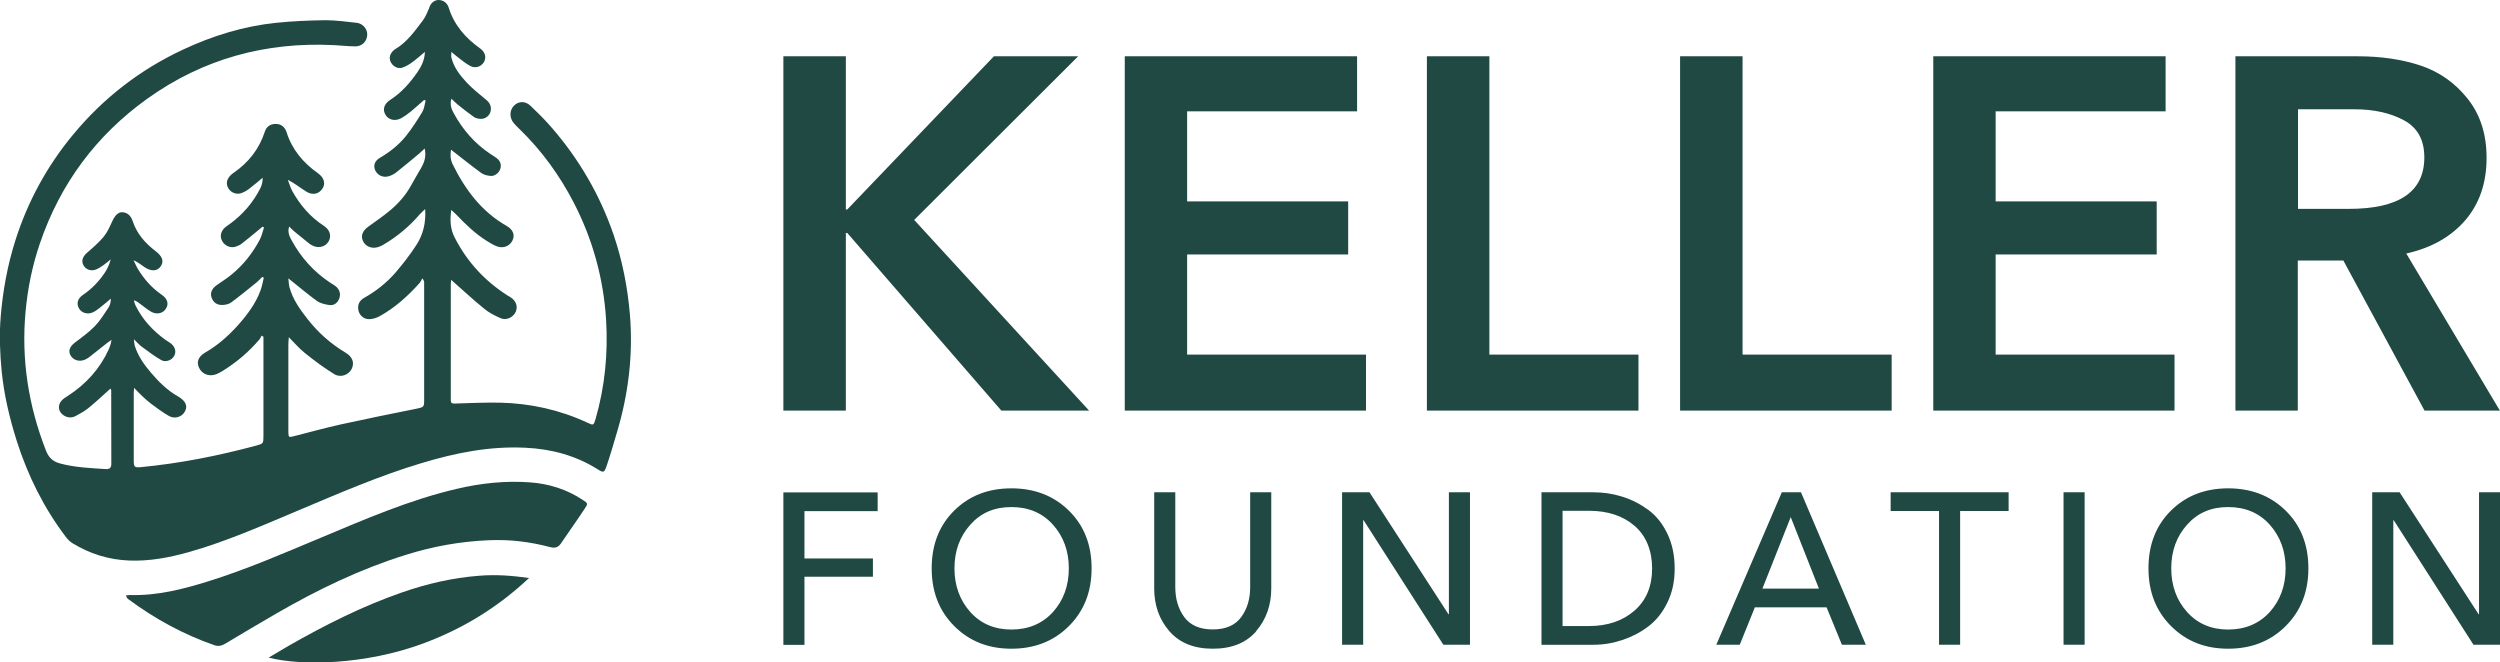
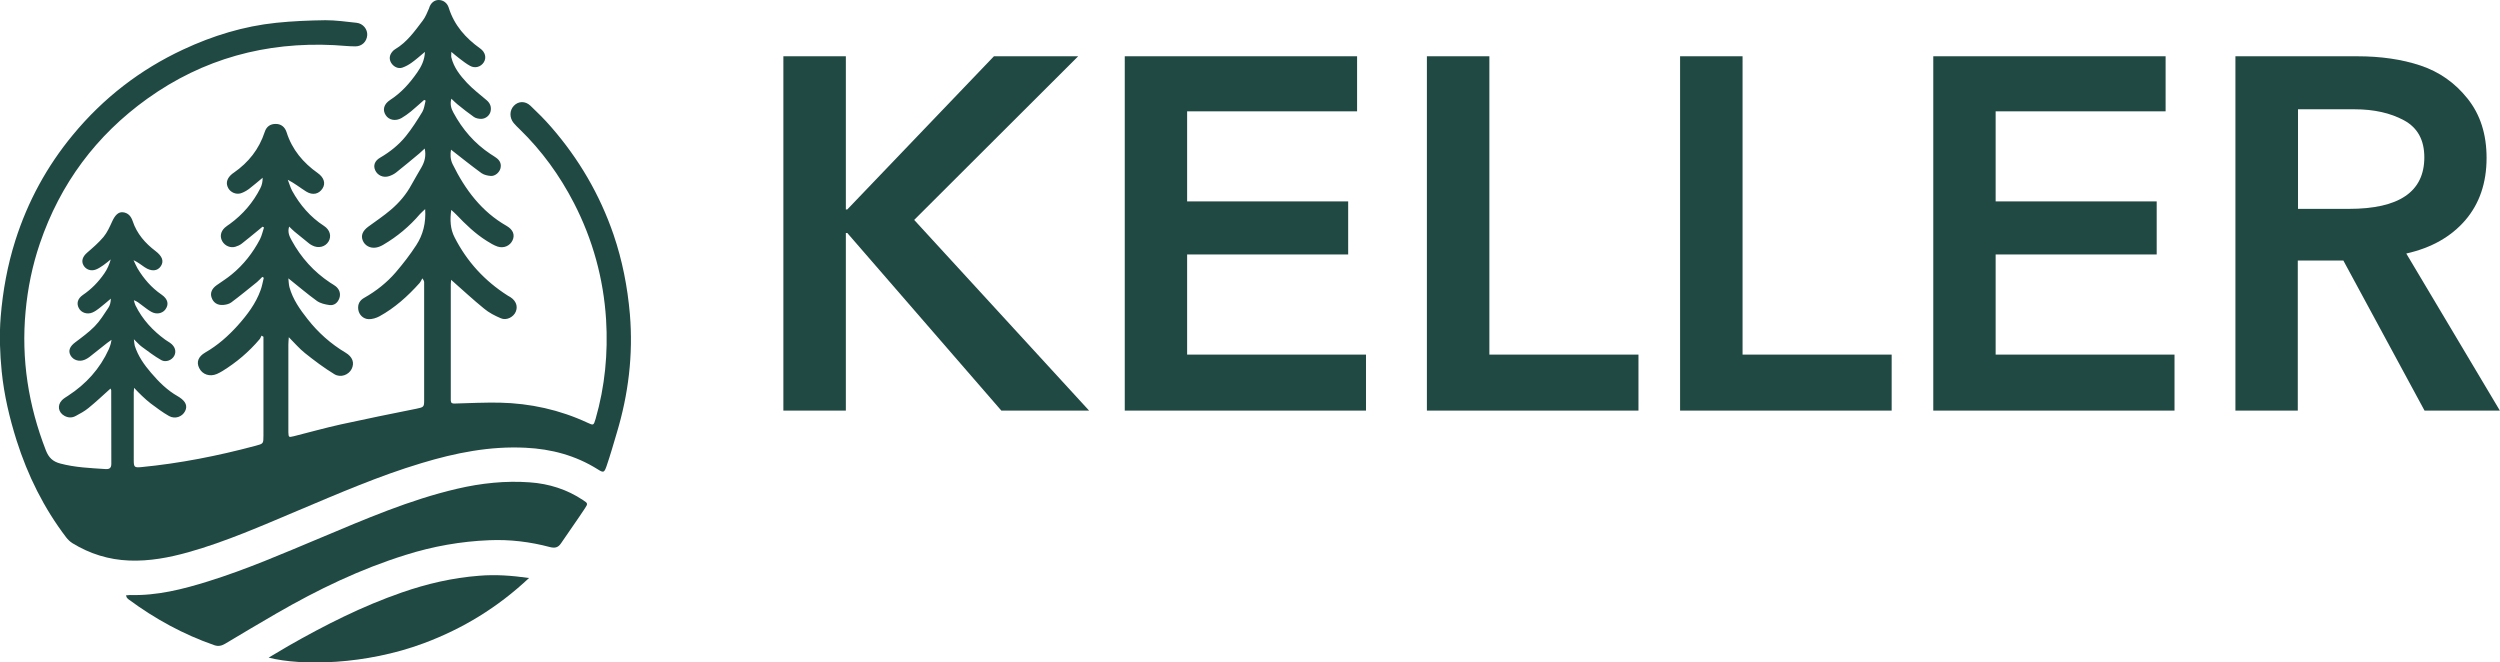
<svg xmlns="http://www.w3.org/2000/svg" id="Layer_2" data-name="Layer 2" viewBox="0 0 221.67 58.74">
  <defs>
    <style> .cls-1 { fill: #204943; } </style>
  </defs>
  <g id="Layer_2-2" data-name="Layer 2">
    <g id="Horizontal_Logo" data-name="Horizontal Logo">
      <g>
        <path class="cls-1" d="M203.75,18.52h4.53c4.45,0,6.68-1.52,6.68-4.57,0-1.54-.6-2.63-1.8-3.28-1.2-.65-2.66-.98-4.39-.98h-5.01v8.83ZM198.21,36.4V4.99h10.81c2.08,0,3.95.27,5.6.82,1.65.55,3.05,1.52,4.17,2.93,1.13,1.41,1.69,3.16,1.69,5.26,0,2.22-.63,4.06-1.89,5.53-1.26,1.46-3,2.45-5.23,2.95l8.3,13.93h-6.68l-7.2-13.31h-4.04v13.31h-5.54ZM171.42,36.4V4.99h20.6v4.88h-15.07v7.99h14.28v4.7h-14.28v8.88h15.86v4.97h-21.39ZM148.97,36.4V4.99h5.54v26.45h13.22v4.97h-18.76ZM126.52,36.4V4.99h5.54v26.45h13.22v4.97h-18.76ZM99.73,36.4V4.99h20.6v4.88h-15.07v7.99h14.28v4.7h-14.28v8.88h15.86v4.97h-21.39ZM69.46,36.4V4.99h5.54v13.58h.13l13-13.58h7.47l-14.54,14.51,15.51,16.91h-7.78l-13.66-15.75h-.13v15.75h-5.54Z" />
-         <path class="cls-1" d="M212.77,43.65l7,10.81h.04v-10.81h1.87v13.52h-2.36l-7.07-11.04h-.04v11.04h-1.87v-13.52h2.44ZM202.66,50.39c0-1.53-.47-2.81-1.4-3.86-.93-1.04-2.16-1.57-3.69-1.57s-2.72.52-3.65,1.57c-.93,1.04-1.4,2.33-1.4,3.86s.47,2.83,1.4,3.87c.93,1.04,2.15,1.56,3.65,1.56s2.75-.52,3.69-1.56c.93-1.04,1.4-2.33,1.4-3.87ZM204.68,50.39c0,2.08-.67,3.78-2.01,5.12-1.34,1.34-3.04,2.01-5.1,2.01s-3.73-.67-5.07-2.01c-1.34-1.34-2-3.04-2-5.12s.66-3.79,1.99-5.11c1.33-1.32,3.02-1.98,5.08-1.98s3.75.66,5.1,1.98c1.34,1.32,2.01,3.02,2.01,5.11ZM184.84,43.65v13.52h-1.87v-13.52h1.87ZM173.8,45.31v11.86h-1.87v-11.86h-4.29v-1.66h10.46v1.66h-4.29ZM158.78,45.85l-2.51,6.34h5.01l-2.5-6.34ZM155.6,53.85l-1.34,3.32h-2.08l5.81-13.52h1.7l5.75,13.52h-2.12l-1.36-3.32h-6.35ZM138.55,45.29v10.22h2.34c1.65,0,3-.46,4.04-1.37,1.04-.91,1.56-2.16,1.56-3.73s-.52-2.89-1.55-3.78c-1.03-.89-2.38-1.34-4.05-1.34h-2.34ZM136.68,57.17v-13.52h4.59c.89,0,1.76.13,2.58.39.83.26,1.59.65,2.3,1.17.71.52,1.27,1.23,1.7,2.13.43.9.64,1.92.64,3.07s-.21,2.11-.64,3c-.43.89-.99,1.6-1.69,2.13-.7.53-1.47.93-2.31,1.21-.84.28-1.7.42-2.58.42h-4.59ZM121.43,43.65l7,10.81h.04v-10.81h1.87v13.52h-2.36l-7.07-11.04h-.04v11.04h-1.87v-13.52h2.44ZM111.4,55.96c-.9,1.04-2.18,1.56-3.86,1.56s-2.96-.52-3.86-1.56c-.9-1.04-1.34-2.3-1.34-3.79v-8.52h1.87v8.4c0,1.06.27,1.95.8,2.67.54.73,1.38,1.09,2.52,1.09s1.99-.36,2.52-1.09c.54-.73.8-1.62.8-2.67v-8.4h1.87v8.52c0,1.49-.45,2.75-1.34,3.79ZM94.77,50.39c0-1.53-.47-2.81-1.4-3.86-.93-1.04-2.16-1.57-3.69-1.57s-2.72.52-3.65,1.57c-.93,1.04-1.4,2.33-1.4,3.86s.47,2.83,1.4,3.87c.93,1.04,2.15,1.56,3.65,1.56s2.75-.52,3.69-1.56c.93-1.04,1.4-2.33,1.4-3.87ZM96.79,50.39c0,2.08-.67,3.78-2.01,5.12-1.34,1.34-3.04,2.01-5.1,2.01s-3.73-.67-5.07-2.01c-1.34-1.34-2-3.04-2-5.12s.66-3.79,1.99-5.11c1.33-1.32,3.02-1.98,5.08-1.98s3.75.66,5.1,1.98c1.34,1.32,2.01,3.02,2.01,5.11ZM71.33,51.14v6.04h-1.87v-13.52h8.36v1.66h-6.49v4.2h6.07v1.62h-6.07Z" />
      </g>
      <g>
        <path class="cls-1" d="M9.81,34.44c-.68.61-1.31,1.21-1.98,1.75-.34.28-.74.49-1.13.7-.32.17-.65.16-.97-.01-.56-.3-.68-.93-.24-1.39.16-.17.37-.28.56-.41,1.58-1.03,2.81-2.38,3.6-4.12.07-.15.12-.32.17-.48.02-.08.03-.16.07-.35-.18.13-.29.2-.39.28-.53.42-1.06.85-1.59,1.26-.12.09-.25.16-.38.22-.49.22-1.03.05-1.27-.37-.24-.42-.07-.81.43-1.18.59-.44,1.2-.89,1.71-1.41.47-.48.83-1.07,1.21-1.64.15-.22.21-.49.22-.81-.35.29-.69.59-1.04.86-.18.14-.38.28-.59.37-.47.2-1,.02-1.21-.39-.22-.41-.11-.84.35-1.16.77-.52,1.4-1.17,1.92-1.93.25-.36.43-.77.56-1.23-.22.18-.43.36-.66.52-.21.14-.42.29-.66.38-.44.17-.89,0-1.1-.38-.21-.38-.07-.77.32-1.11.51-.44,1.03-.89,1.46-1.4.33-.4.55-.9.77-1.38.24-.53.54-.85.94-.81.47.05.73.35.88.8.37,1.11,1.11,1.95,2.02,2.64.6.46.76.89.48,1.33-.3.46-.84.51-1.45.1-.31-.21-.6-.45-.98-.62.12.24.22.49.35.72.55.92,1.24,1.72,2.13,2.33.59.4.68.9.32,1.35-.27.33-.77.43-1.22.18-.31-.17-.59-.41-.88-.62-.2-.15-.39-.32-.67-.41.04.15.07.31.14.45.61,1.25,1.53,2.24,2.64,3.05.14.1.29.18.43.28.44.31.58.75.37,1.15-.2.38-.74.61-1.15.38-.6-.34-1.16-.77-1.72-1.18-.22-.16-.4-.37-.71-.67.04.28.04.44.08.58.29.91.83,1.68,1.44,2.39.69.81,1.44,1.56,2.38,2.09.06.03.11.07.16.1.55.37.71.77.48,1.22-.25.49-.88.73-1.42.43-.57-.32-1.09-.72-1.62-1.11-.27-.2-.52-.44-.77-.67-.23-.21-.44-.44-.71-.72-.01.2-.03.3-.03.4,0,2.01,0,4.01,0,6.02,0,.62.07.66.65.61,3.43-.33,6.81-1,10.14-1.89.71-.19.71-.18.71-.93,0-2.71,0-5.42,0-8.13,0-.2,0-.41,0-.61-.06-.03-.11-.07-.17-.1-.06.11-.1.24-.18.33-.94,1.11-2.04,2.04-3.27,2.8-.16.1-.33.19-.51.27-.63.27-1.29.05-1.57-.53-.26-.52-.09-1.01.55-1.38,1.1-.63,2.03-1.46,2.87-2.39.84-.94,1.6-1.94,2.03-3.14.13-.35.19-.73.28-1.09-.04-.03-.09-.06-.13-.08-.16.15-.3.32-.47.46-.76.61-1.51,1.23-2.29,1.81-.19.14-.47.2-.71.22-.52.04-.88-.21-1.03-.66-.14-.39.02-.79.45-1.09.45-.32.92-.61,1.34-.96,1.05-.86,1.87-1.91,2.5-3.11.17-.33.24-.7.36-1.05-.04-.02-.09-.05-.13-.07-.12.1-.24.2-.36.3-.49.4-.98.81-1.48,1.2-.16.13-.37.22-.57.28-.44.13-.92-.08-1.15-.47-.24-.41-.17-.86.21-1.22.14-.13.31-.23.46-.34,1.15-.84,2.06-1.9,2.7-3.17.14-.27.2-.58.2-.92-.4.33-.8.68-1.22,1-.22.16-.47.3-.72.38-.42.13-.89-.08-1.1-.44-.23-.4-.16-.8.2-1.16.09-.09.19-.17.3-.24,1.29-.9,2.22-2.07,2.72-3.59.16-.5.51-.73,1-.72.44,0,.79.26.94.73.49,1.55,1.47,2.71,2.77,3.63.55.39.71.91.42,1.36-.32.5-.87.63-1.44.28-.53-.33-1.02-.73-1.64-1.05.13.32.22.67.38.97.7,1.27,1.62,2.34,2.84,3.13.53.35.67.92.39,1.38-.29.48-.91.63-1.45.34-.09-.05-.19-.1-.27-.17-.43-.34-.86-.69-1.28-1.04-.16-.13-.3-.28-.49-.46-.16.5.03.88.23,1.24.83,1.52,1.96,2.77,3.4,3.73.16.11.33.19.48.31.36.28.48.68.34,1.08-.15.41-.46.65-.87.6-.38-.05-.81-.15-1.11-.36-.86-.62-1.66-1.31-2.54-2.01.03.26.03.54.1.8.3,1.07.93,1.96,1.6,2.81.94,1.2,2.06,2.2,3.37,2.98.63.37.81.91.54,1.45-.26.52-.97.8-1.53.46-.92-.56-1.78-1.21-2.62-1.88-.49-.39-.9-.88-1.42-1.4-.02.29-.04.48-.04.66,0,2.52,0,5.04,0,7.56,0,.06,0,.13,0,.19.02.47.02.48.48.37,1.39-.35,2.78-.74,4.18-1.05,2.23-.49,4.46-.94,6.7-1.39.62-.13.68-.15.68-.7,0-3.5,0-7,0-10.5,0-.08-.02-.17-.16-.36-.08.14-.15.3-.25.42-1.04,1.16-2.19,2.2-3.56,2.95-.28.15-.64.26-.95.25-.5-.02-.85-.4-.92-.84-.07-.48.12-.83.54-1.06,1.04-.59,1.98-1.33,2.76-2.23.66-.77,1.29-1.58,1.84-2.43.6-.92.87-1.97.79-3.2-.2.19-.34.31-.46.44-.93,1.09-2.02,2-3.25,2.72-.2.12-.42.21-.64.25-.54.09-1.01-.18-1.19-.64-.17-.44,0-.84.48-1.2.68-.5,1.39-.97,2.03-1.52.73-.62,1.35-1.35,1.81-2.2.28-.52.6-1.03.89-1.55.28-.49.43-1.01.29-1.67-.19.17-.33.31-.48.44-.68.57-1.37,1.14-2.06,1.69-.18.14-.4.25-.62.32-.5.17-1.02-.06-1.23-.52-.19-.42-.05-.84.44-1.12.87-.51,1.65-1.13,2.28-1.91.54-.67,1.01-1.41,1.46-2.15.17-.29.2-.66.29-1-.04-.02-.09-.04-.13-.06-.39.34-.78.7-1.18,1.03-.26.21-.54.41-.83.58-.53.3-1.12.18-1.4-.26-.3-.47-.17-.98.4-1.35.98-.63,1.74-1.49,2.4-2.44.36-.52.65-1.08.68-1.82-.43.36-.79.68-1.18.96-.25.18-.54.34-.83.44-.37.12-.77-.08-.98-.42-.2-.33-.17-.68.1-1,.07-.08.15-.16.24-.21,1.05-.62,1.74-1.6,2.46-2.55.24-.32.39-.7.55-1.07C38.17.27,38.51,0,38.89,0c.4,0,.76.24.9.69.49,1.56,1.5,2.69,2.79,3.61.45.32.57.82.32,1.22-.26.41-.77.57-1.22.32-.35-.19-.67-.45-.99-.69-.2-.15-.39-.32-.67-.55,0,.23-.03.37,0,.49.22.9.78,1.61,1.39,2.26.52.55,1.13,1.02,1.71,1.51.33.27.47.6.38,1.01-.08.36-.42.66-.83.67-.22,0-.48-.05-.65-.17-.5-.35-.98-.73-1.46-1.12-.18-.14-.33-.31-.54-.5-.13.49-.02.87.18,1.23.8,1.49,1.87,2.73,3.28,3.67.18.12.36.22.53.35.32.23.47.55.36.95-.1.35-.48.68-.85.65-.28-.02-.6-.09-.83-.25-.92-.67-1.8-1.38-2.7-2.08-.07.4-.07.85.14,1.28,1.11,2.26,2.56,4.21,4.79,5.48.57.33.75.79.53,1.27-.22.49-.78.75-1.34.56-.34-.12-.65-.31-.95-.5-1.01-.63-1.87-1.46-2.69-2.32-.12-.13-.27-.25-.46-.43-.12.9-.09,1.69.3,2.44,1.1,2.16,2.68,3.87,4.71,5.16.09.06.19.1.27.16.47.32.64.8.44,1.27-.2.48-.83.8-1.32.58-.52-.22-1.05-.49-1.48-.85-1-.81-1.95-1.7-2.93-2.56,0,.09-.03.25-.03.4,0,3.31,0,6.62,0,9.93,0,.13,0,.26,0,.38.01.22.13.27.34.26,1.33-.04,2.66-.1,3.99-.08,2.71.06,5.32.63,7.79,1.78.54.25.54.25.72-.34.83-2.88,1.11-5.82.93-8.8-.23-3.64-1.18-7.1-2.85-10.34-1.26-2.44-2.85-4.64-4.82-6.55-.18-.18-.37-.35-.53-.55-.38-.47-.37-1.11.02-1.52.4-.42,1.01-.45,1.48,0,.63.6,1.25,1.21,1.82,1.87,2.46,2.82,4.32,6,5.54,9.55.78,2.29,1.24,4.64,1.45,7.06.3,3.6-.13,7.11-1.17,10.55-.29.98-.57,1.96-.9,2.92-.21.6-.28.6-.8.27-1.95-1.22-4.09-1.79-6.37-1.9-3.17-.16-6.22.45-9.23,1.36-3.77,1.13-7.38,2.7-11.01,4.23-3.18,1.34-6.33,2.73-9.66,3.67-1.72.48-3.45.81-5.25.74-1.81-.07-3.49-.59-5.04-1.54-.21-.13-.4-.32-.55-.51-1.98-2.6-3.41-5.48-4.4-8.6-.63-2-1.11-4.03-1.32-6.11-.16-1.61-.22-3.23-.09-4.85.19-2.31.6-4.56,1.3-6.77,1.1-3.46,2.8-6.58,5.1-9.36,2.69-3.26,5.96-5.79,9.78-7.57,2.63-1.23,5.37-2.07,8.25-2.37,1.45-.15,2.9-.21,4.36-.23.92,0,1.85.13,2.77.23.57.06.98.58.94,1.1-.04.56-.46.99-1.05.99-.63,0-1.26-.08-1.89-.11-6.05-.3-11.6,1.2-16.56,4.75-4.53,3.25-7.72,7.53-9.53,12.85-.66,1.94-1.07,3.94-1.26,5.99-.4,4.27.25,8.37,1.8,12.35.25.64.62.99,1.28,1.16,1.32.35,2.67.4,4.01.49.33.02.51-.08.51-.46-.01-2.18,0-4.35-.01-6.53,0-.04-.03-.07-.06-.13Z" />
        <path class="cls-1" d="M11.16,52.79c.15-.01.26-.03.36-.03,2.4.07,4.69-.51,6.96-1.22,3.4-1.06,6.66-2.48,9.94-3.85,3.96-1.66,7.9-3.37,12.1-4.35,2.14-.5,4.29-.73,6.47-.57,1.68.12,3.28.62,4.7,1.57.43.28.46.31.17.74-.69,1.05-1.42,2.06-2.12,3.1-.25.37-.53.44-.97.33-1.76-.47-3.57-.69-5.39-.61-2.52.1-4.99.54-7.4,1.3-4.02,1.25-7.79,3.07-11.43,5.17-1.54.89-3.07,1.8-4.59,2.71-.31.18-.59.25-.95.13-2.74-.95-5.26-2.33-7.59-4.05-.07-.05-.13-.11-.18-.18-.02-.03-.03-.08-.07-.19Z" />
        <path class="cls-1" d="M23.82,58.31c.66-.39,1.2-.72,1.74-1.03,3.24-1.85,6.56-3.53,10.08-4.75,2.22-.77,4.49-1.3,6.85-1.48,1.45-.12,2.85-.02,4.42.2-2.79,2.62-5.87,4.49-9.32,5.78-5.2,1.94-10.88,2.02-13.77,1.28Z" />
      </g>
    </g>
  </g>
</svg>